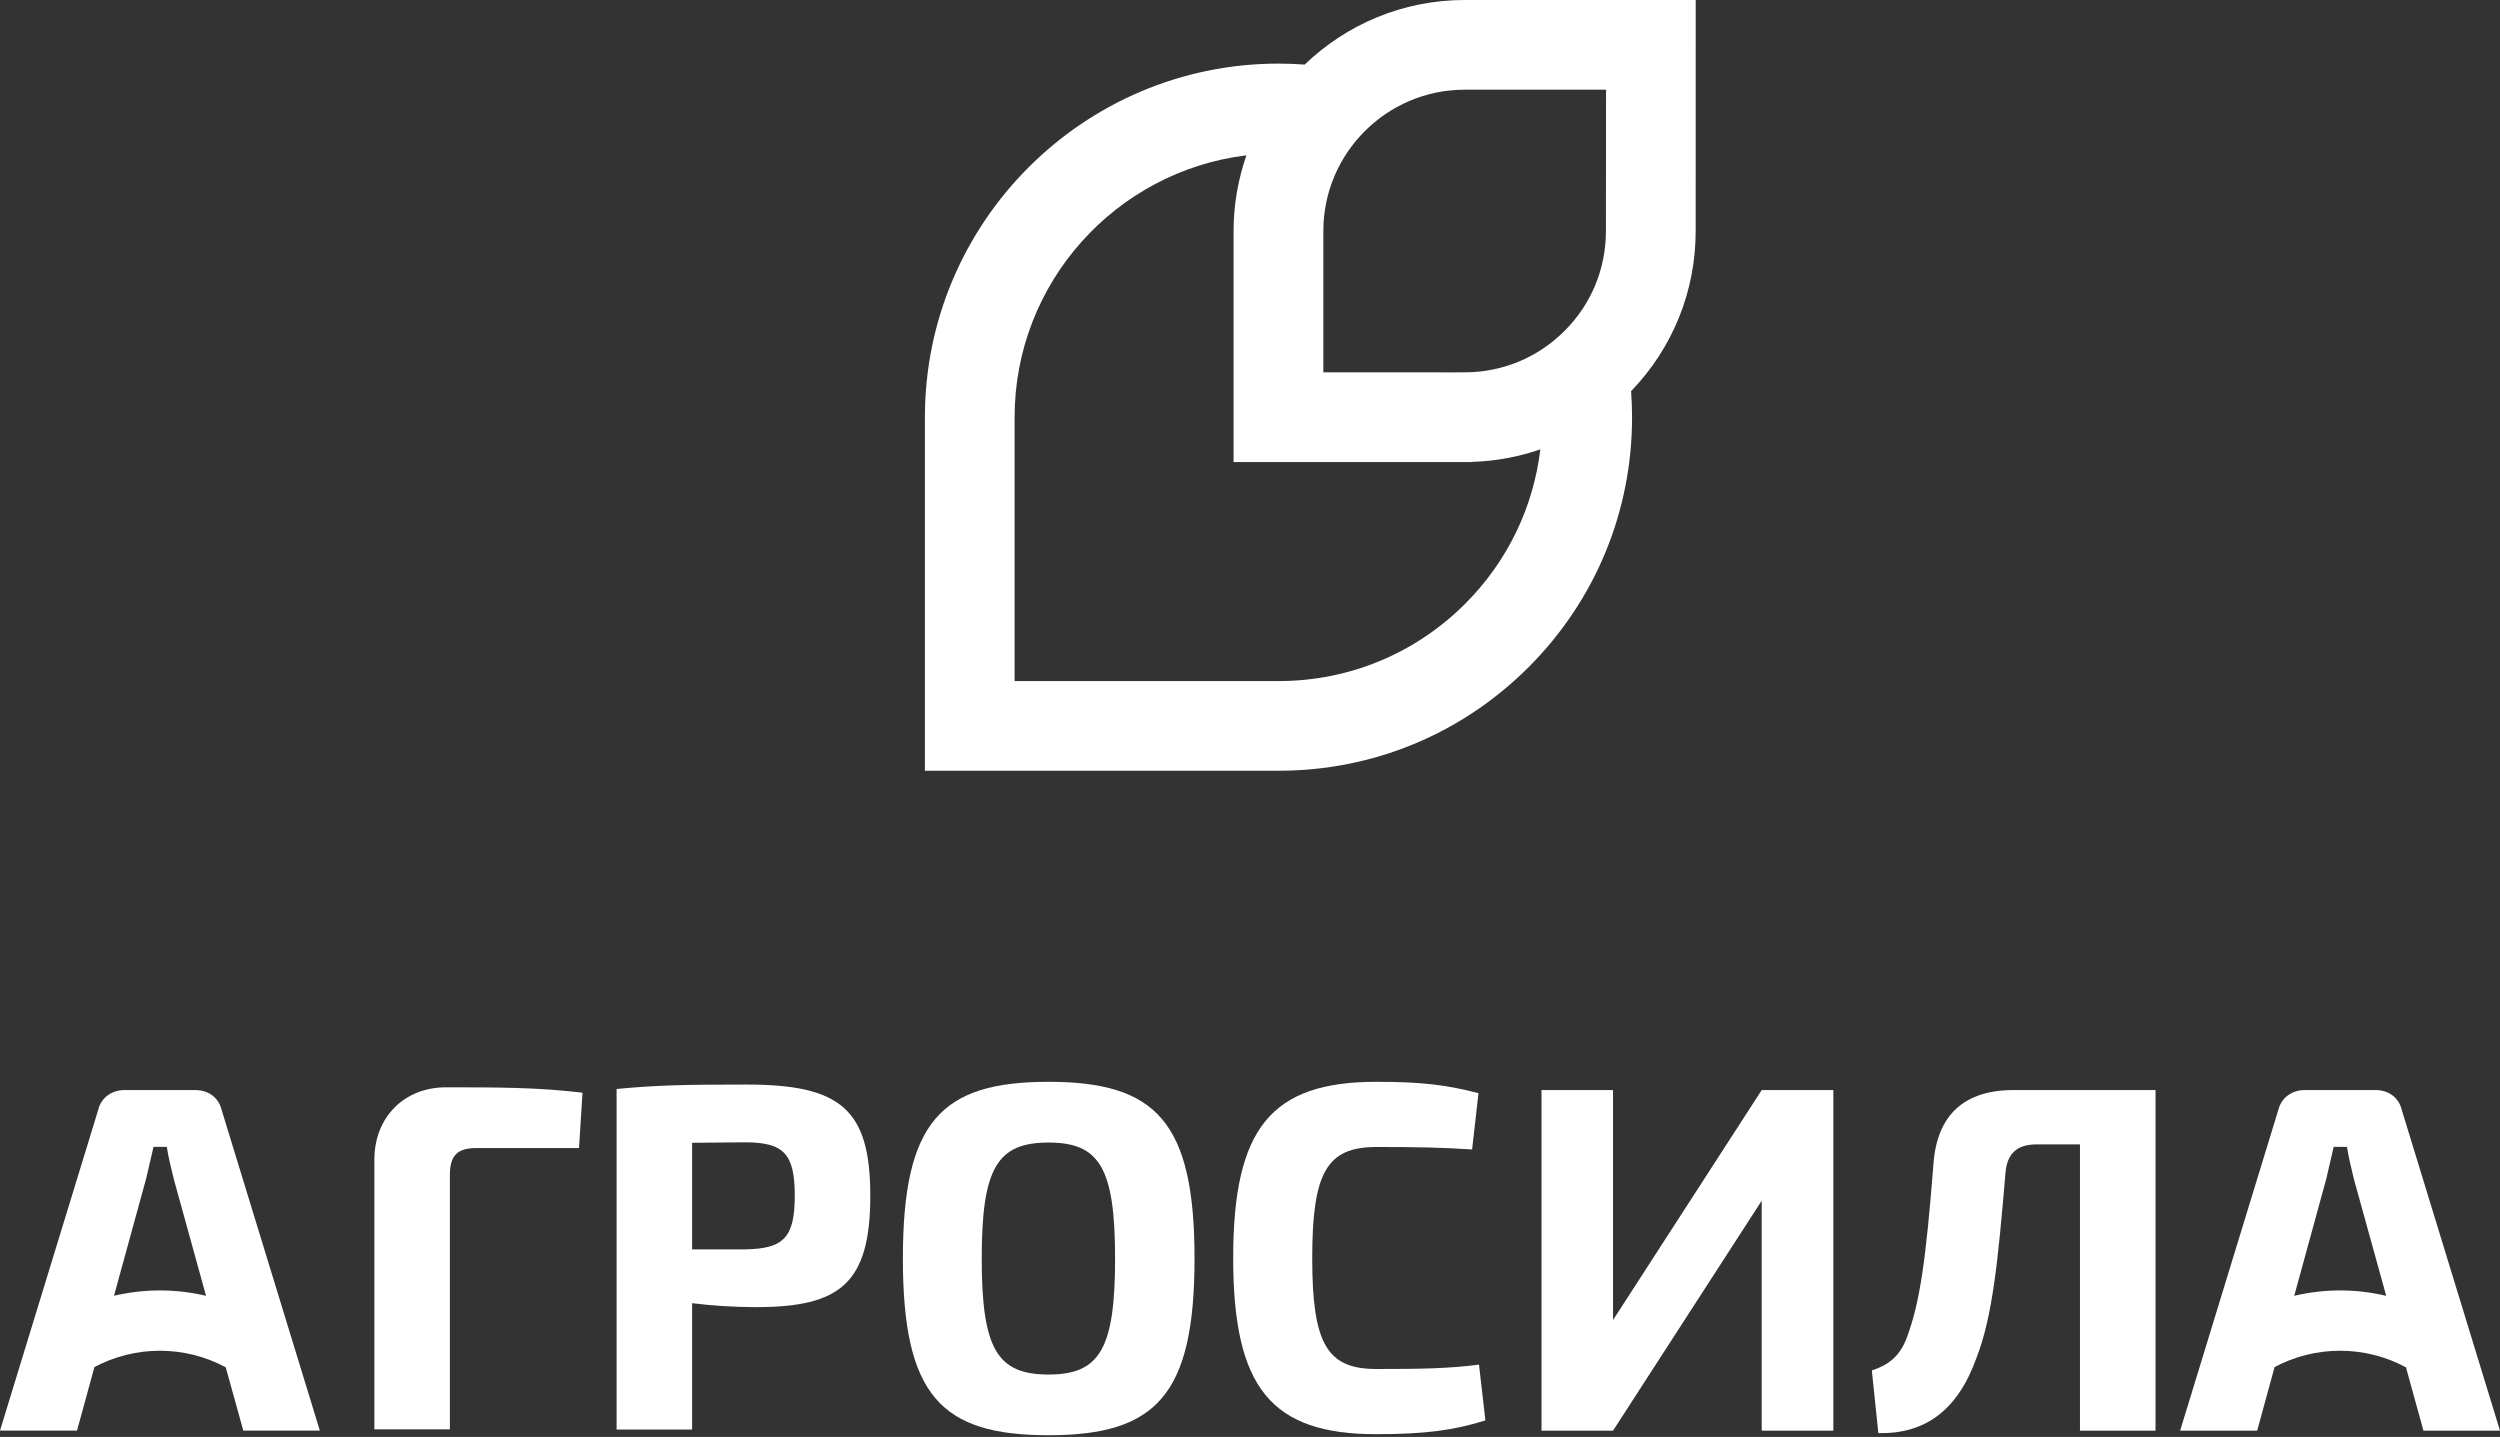
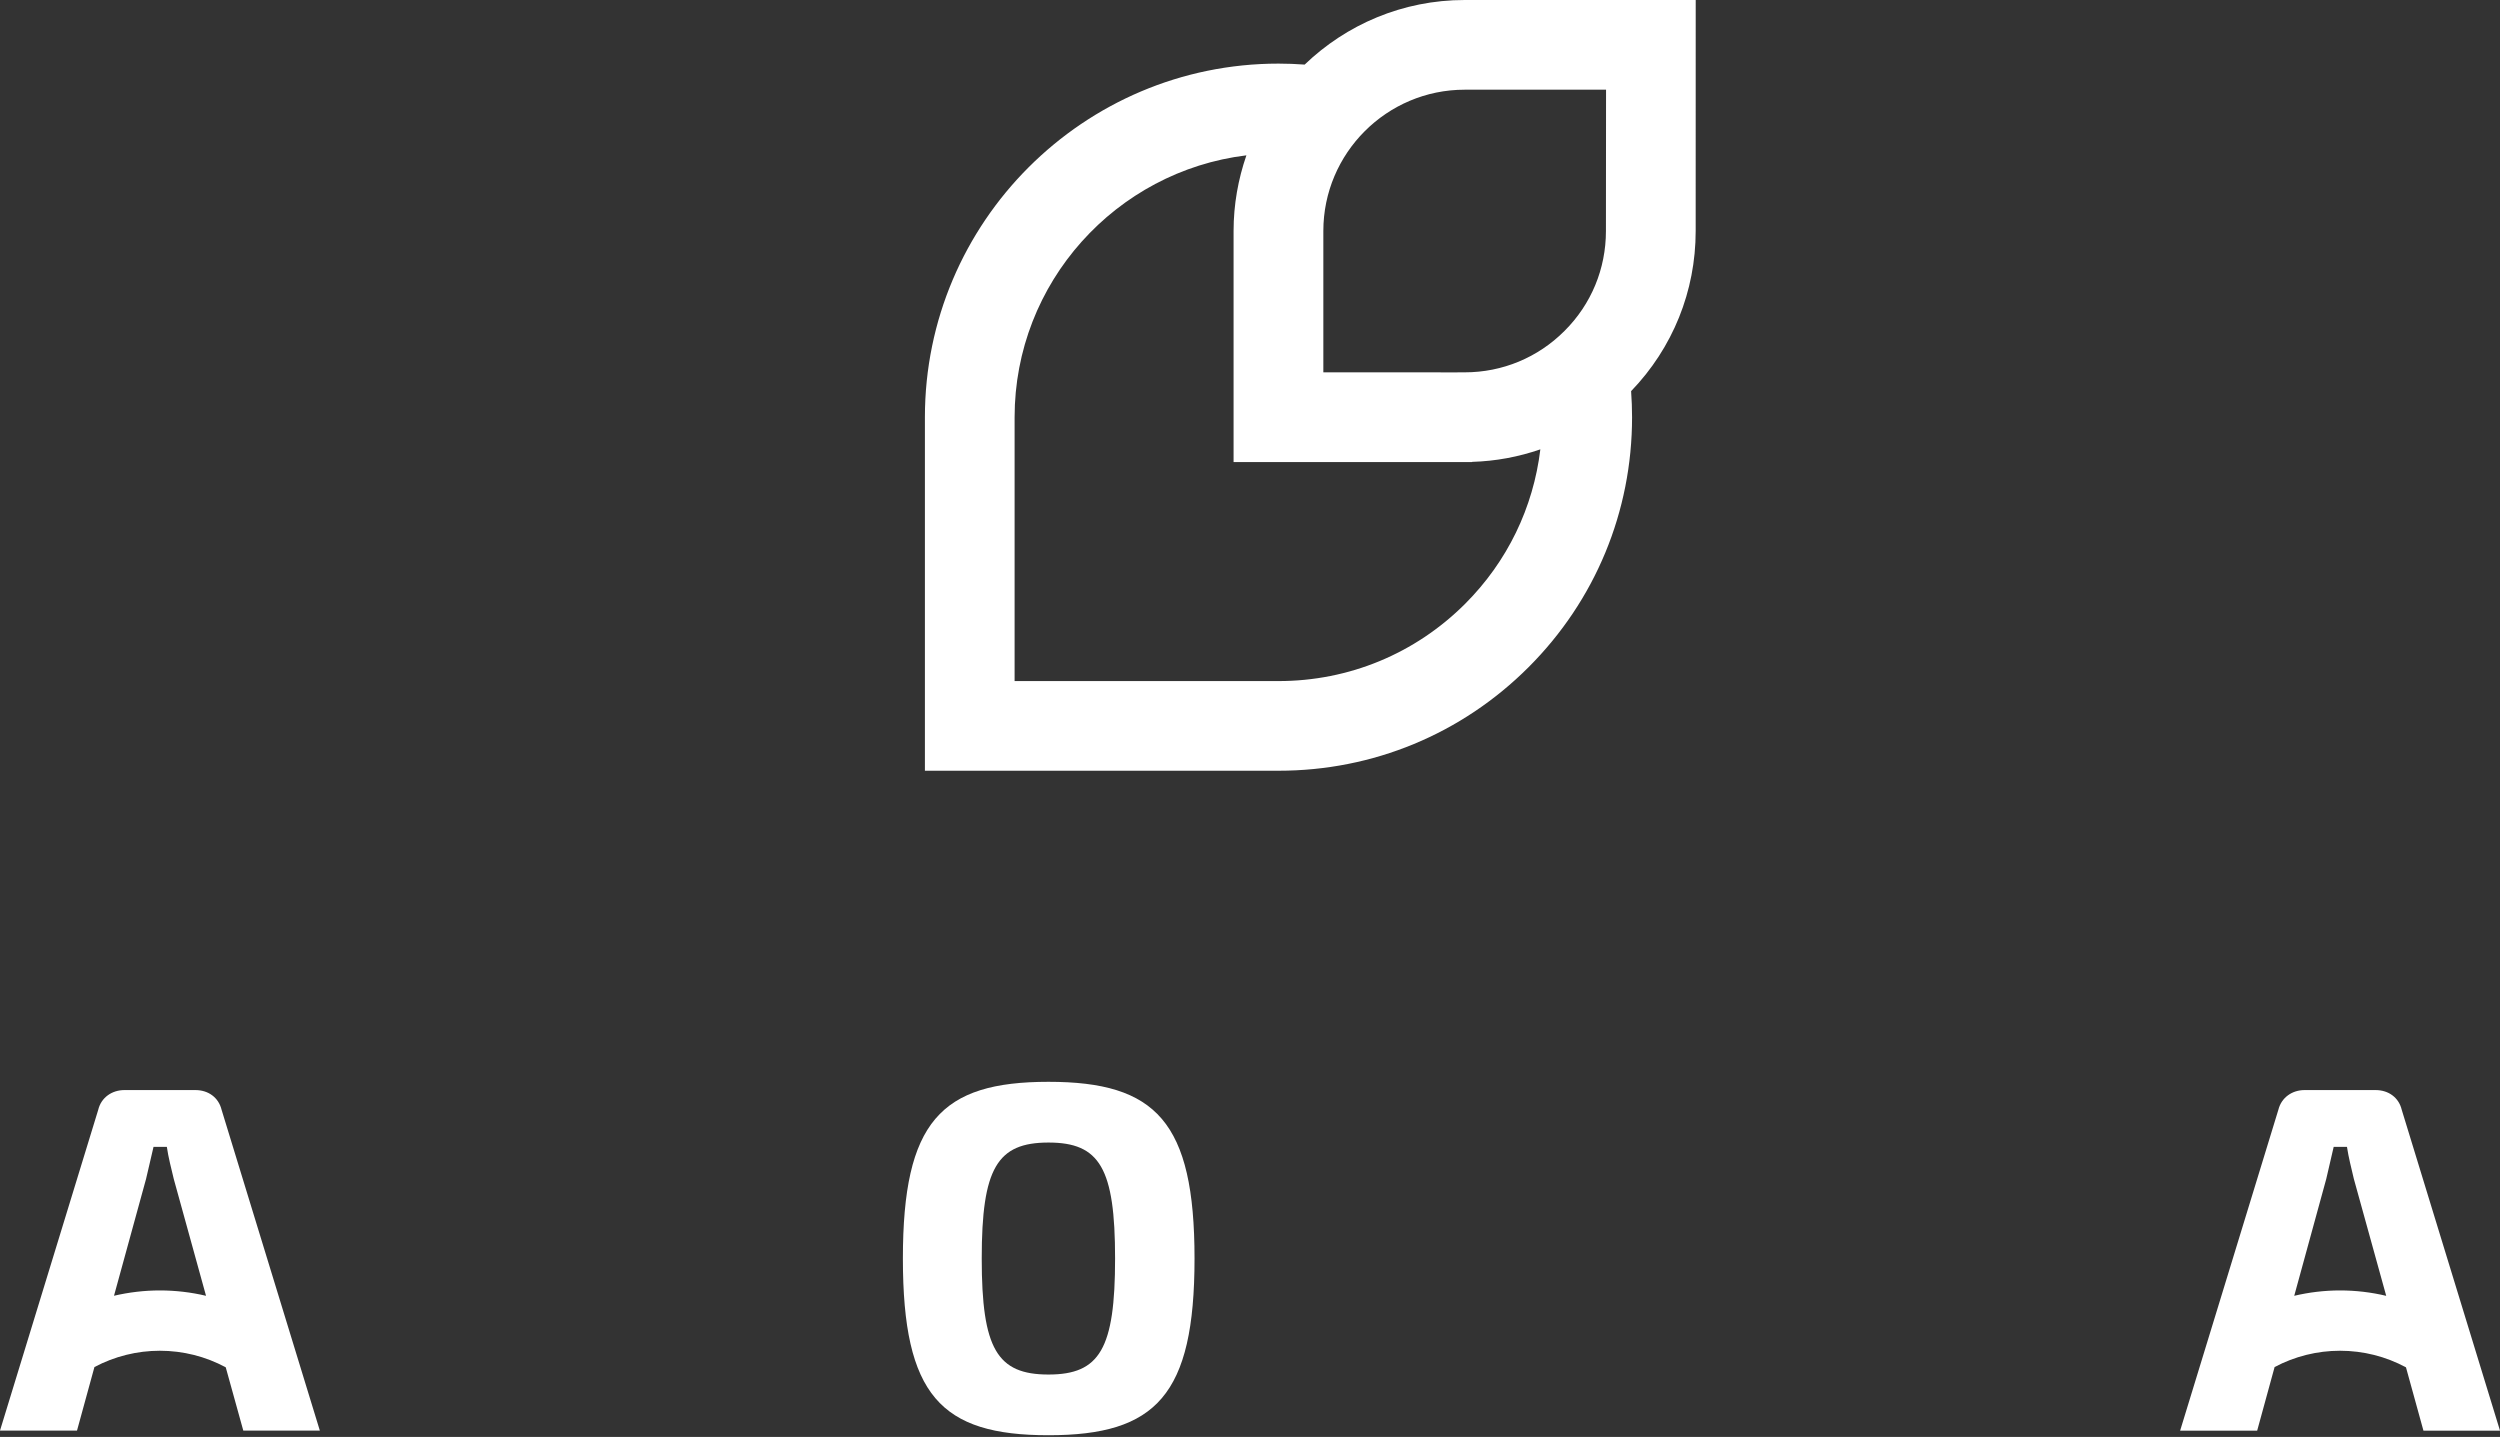
<svg xmlns="http://www.w3.org/2000/svg" width="214" height="123" viewBox="0 0 214 123" fill="none">
  <rect x="0" y="0" width="214" height="123" fill="#333333" stroke="none" />
-   <path d="M32.046 99.281V122.349H38.51V100.594C38.51 98.903 39.146 98.273 40.792 98.273H49.563L49.863 93.536C46.058 93.074 42.523 93.074 38.168 93.074C34.624 93.074 32.046 95.606 32.046 99.281Z" fill="white" />
-   <path d="M63.886 92.838C58.653 92.838 56.289 92.884 52.781 93.217V122.371H59.245V111.553C60.929 111.765 62.835 111.89 64.736 111.89C71.915 111.89 74.497 109.862 74.497 102.344C74.497 94.911 71.915 92.838 63.886 92.838ZM63.725 106.947H59.245V97.823L63.725 97.781C67.058 97.781 68.032 98.71 68.032 102.344C68.032 105.979 67.058 106.902 63.725 106.947Z" fill="white" />
  <path d="M89.75 92.603C80.54 92.603 77.287 96.026 77.287 107.729C77.287 119.433 80.54 122.856 89.75 122.856C98.956 122.856 102.252 119.433 102.252 107.729C102.252 96.026 98.956 92.603 89.75 92.603ZM89.75 117.66C85.356 117.66 84.036 115.459 84.036 107.729C84.036 99.997 85.356 97.802 89.75 97.802C94.141 97.802 95.451 99.997 95.451 107.729C95.451 115.459 94.141 117.66 89.75 117.66Z" fill="white" />
-   <path d="M117.816 117.187C113.591 117.187 112.327 115.038 112.327 107.686C112.327 100.335 113.591 98.183 117.816 98.183C121.491 98.183 123.264 98.223 126.012 98.392L126.56 93.574C123.9 92.899 121.914 92.603 117.816 92.603C108.809 92.603 105.562 96.573 105.562 107.686C105.562 118.794 108.809 122.767 117.816 122.767C121.999 122.767 124.447 122.432 127.15 121.587L126.602 116.814C124.023 117.145 121.699 117.187 117.816 117.187Z" fill="white" />
  <path d="M16.727 93.31H10.648C9.591 93.31 8.659 93.942 8.407 95.004L0 122.458H6.592L8.084 117.019C9.806 116.105 11.728 115.624 13.686 115.624C15.659 115.624 17.599 116.111 19.324 117.043L20.826 122.458H27.378L18.97 95.004C18.713 93.942 17.826 93.31 16.727 93.31ZM13.686 110.461C12.361 110.461 11.038 110.618 9.758 110.917L12.503 100.915C12.721 100.031 12.926 99.053 13.141 98.173H14.282C14.407 99.053 14.663 100.031 14.873 100.915L17.636 110.921C16.352 110.618 15.027 110.461 13.686 110.461Z" fill="white" />
  <path d="M214 122.464L205.589 95.001C205.338 93.945 204.452 93.31 203.349 93.31H197.269C196.213 93.31 195.287 93.945 195.027 95.001L186.619 122.464H193.214L194.706 117.02C196.425 116.105 198.35 115.624 200.311 115.624C202.287 115.624 204.221 116.111 205.952 117.044L207.447 122.464H214ZM200.311 110.461C198.985 110.461 197.663 110.618 196.386 110.921L199.127 100.918C199.337 100.031 199.551 99.054 199.763 98.173H200.901C201.031 99.054 201.283 100.031 201.491 100.918L204.26 110.924C202.971 110.618 201.645 110.461 200.311 110.461Z" fill="white" />
-   <path d="M138.076 112.994V93.31H131.953V122.464H138.076L150.802 102.78V122.464H156.934V93.31H150.802L138.076 112.994Z" fill="white" />
-   <path d="M165.504 99.648C164.868 107.716 164.363 111.478 163.216 114.52C162.622 116.118 161.599 116.875 160.229 117.307L160.788 122.679C164.69 122.755 167.537 120.83 169.181 116.251C170.576 112.658 171.033 107.889 171.669 100.407C171.798 98.763 172.64 97.959 174.332 97.959H178.045V122.464H184.513V93.31H172.346C168.119 93.31 165.797 95.465 165.504 99.648Z" fill="white" />
  <path d="M145.153 0H125.378C120.066 0 115.239 2.107 111.68 5.529C110.935 5.475 110.197 5.445 109.44 5.445C92.755 5.445 79.172 19.027 79.172 35.716V65.975H109.44C117.524 65.978 125.124 62.83 130.841 57.116C136.558 51.399 139.705 43.797 139.705 35.716C139.705 34.962 139.675 34.224 139.623 33.482C143.189 29.781 145.15 24.93 145.15 19.776L145.153 0ZM125.378 7.678H137.478L137.468 19.776C137.468 23.005 136.215 26.043 133.924 28.325C131.645 30.61 128.604 31.872 125.381 31.872H124.766V31.875L113.278 31.872V19.776C113.278 13.104 118.71 7.678 125.378 7.678ZM125.417 51.684C121.147 55.951 115.472 58.3 109.44 58.3H86.85V35.716C86.85 24.185 95.534 14.655 106.692 13.296C105.99 15.329 105.594 17.508 105.594 19.776V39.554H125.378H125.986L126.019 39.536C128.038 39.475 129.993 39.108 131.854 38.464C131.252 43.455 129.028 48.073 125.417 51.684Z" fill="white" />
</svg>